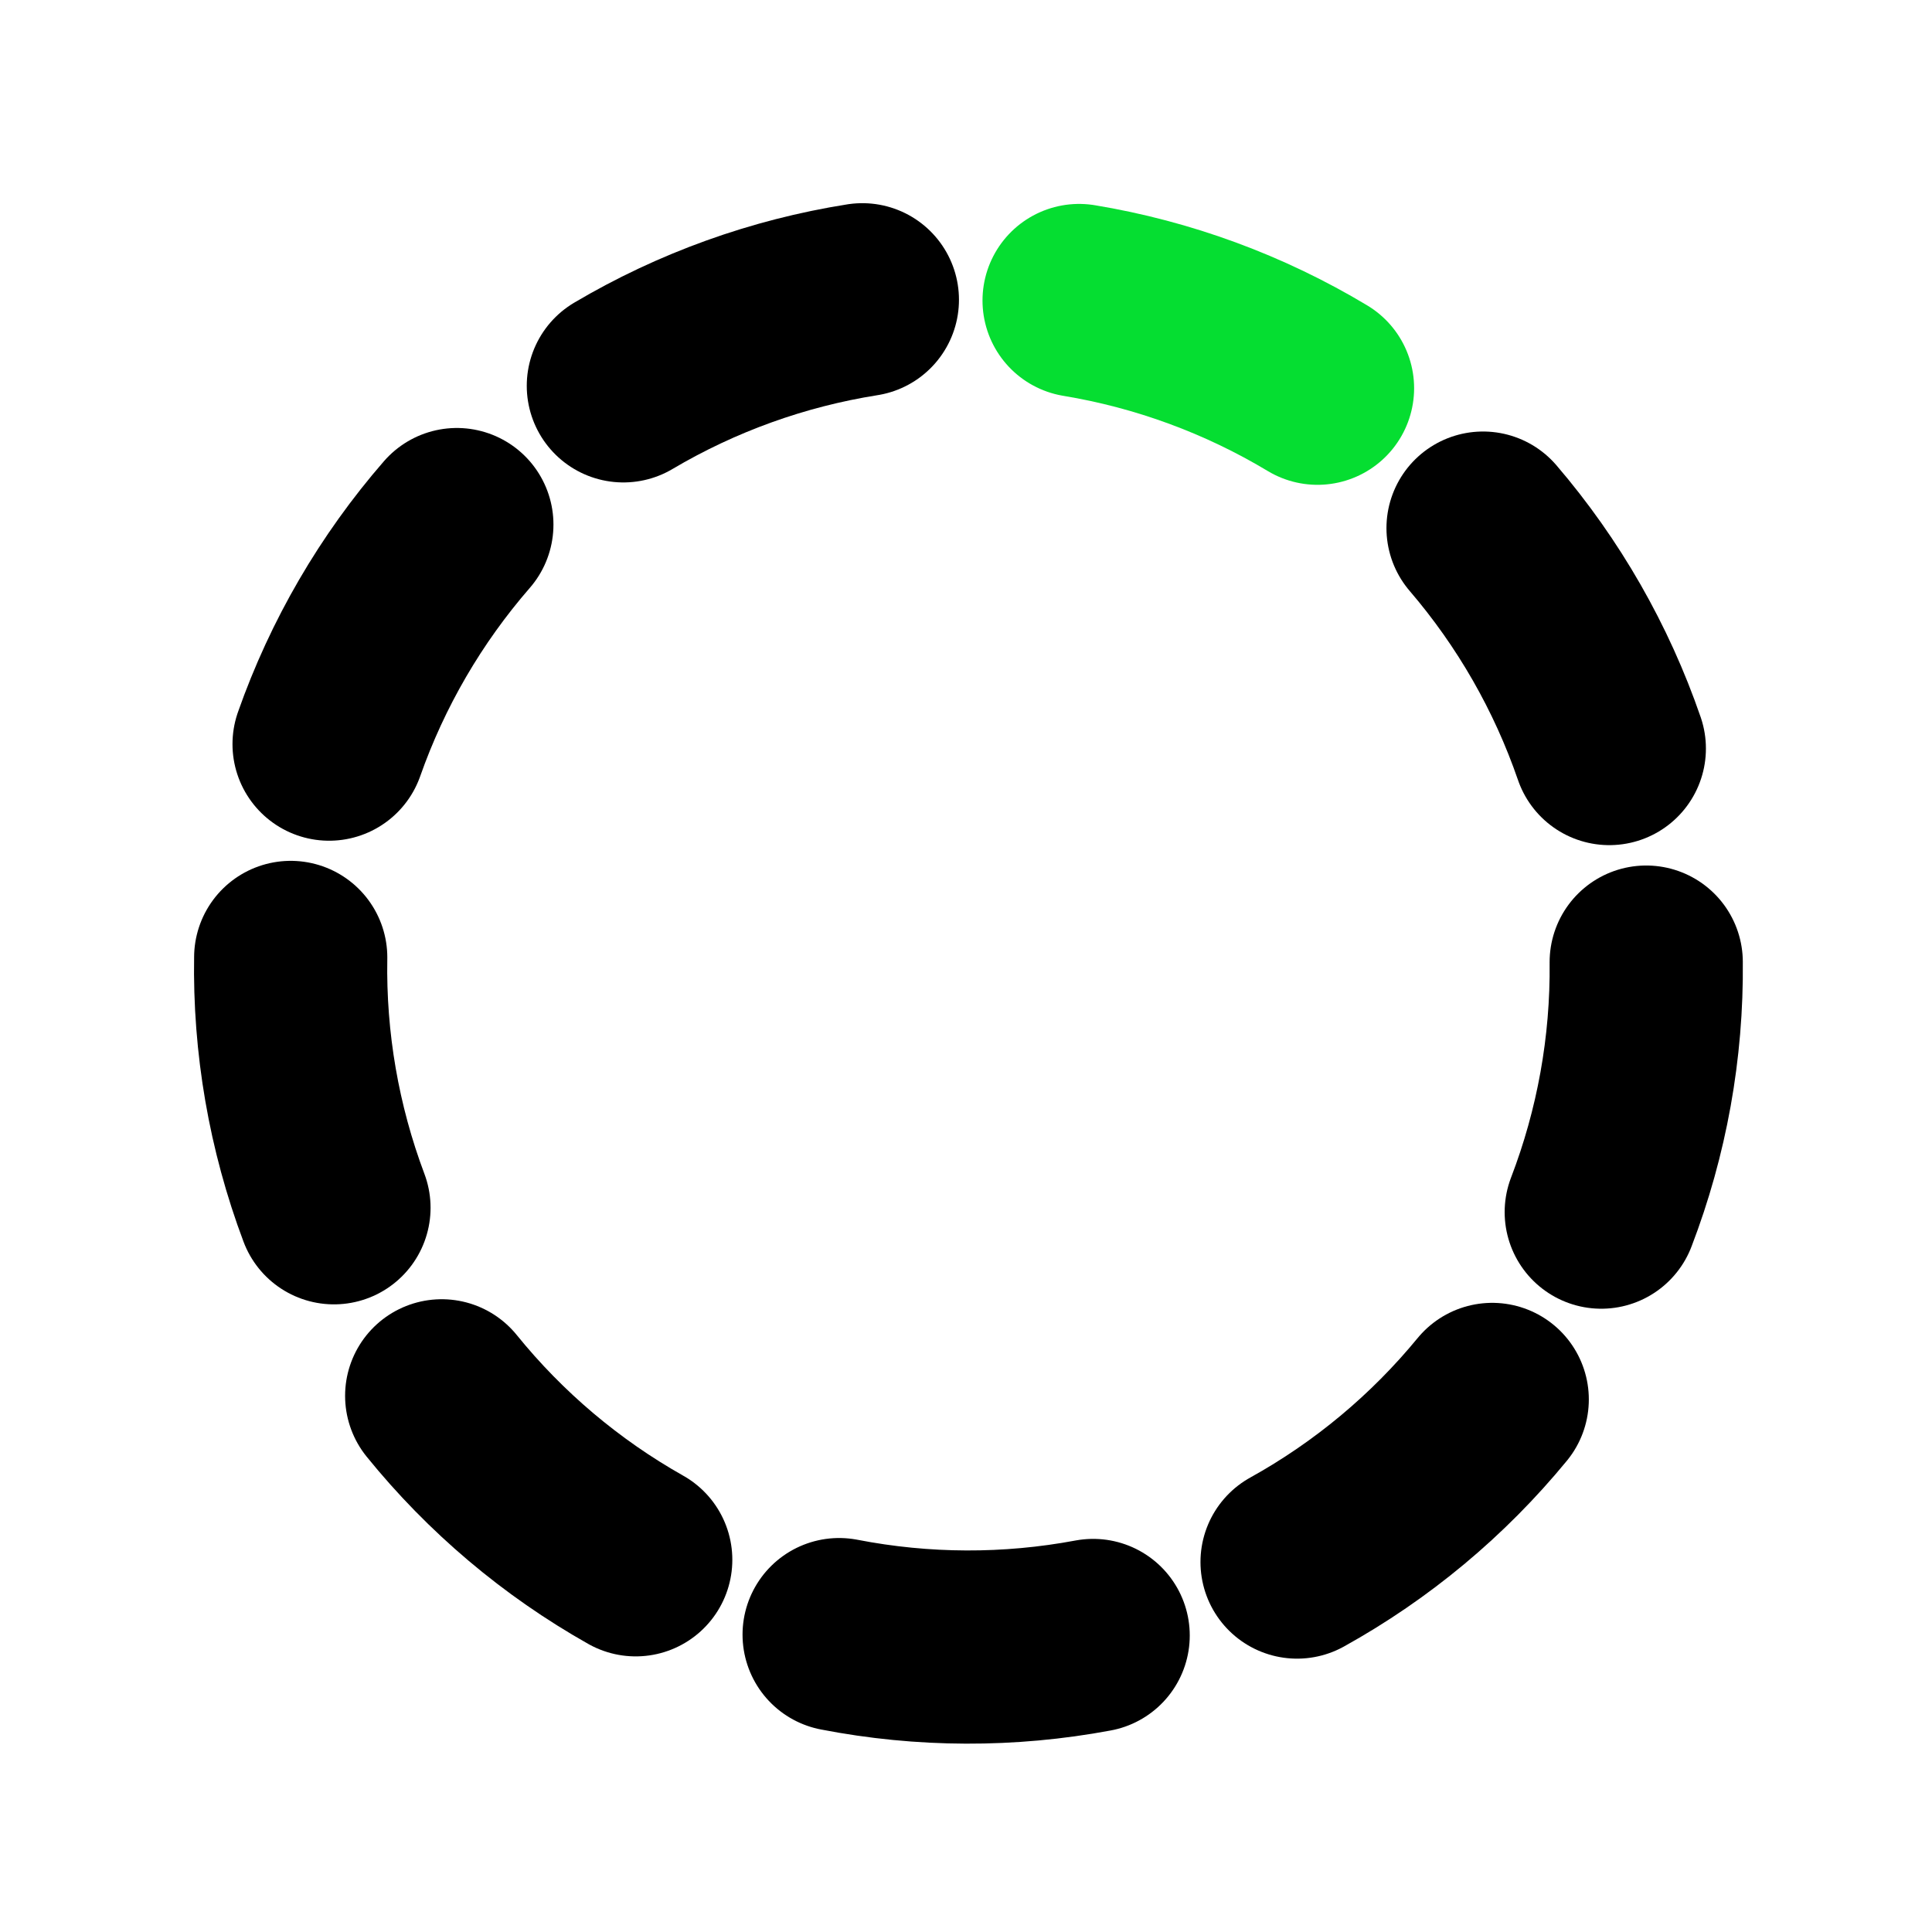
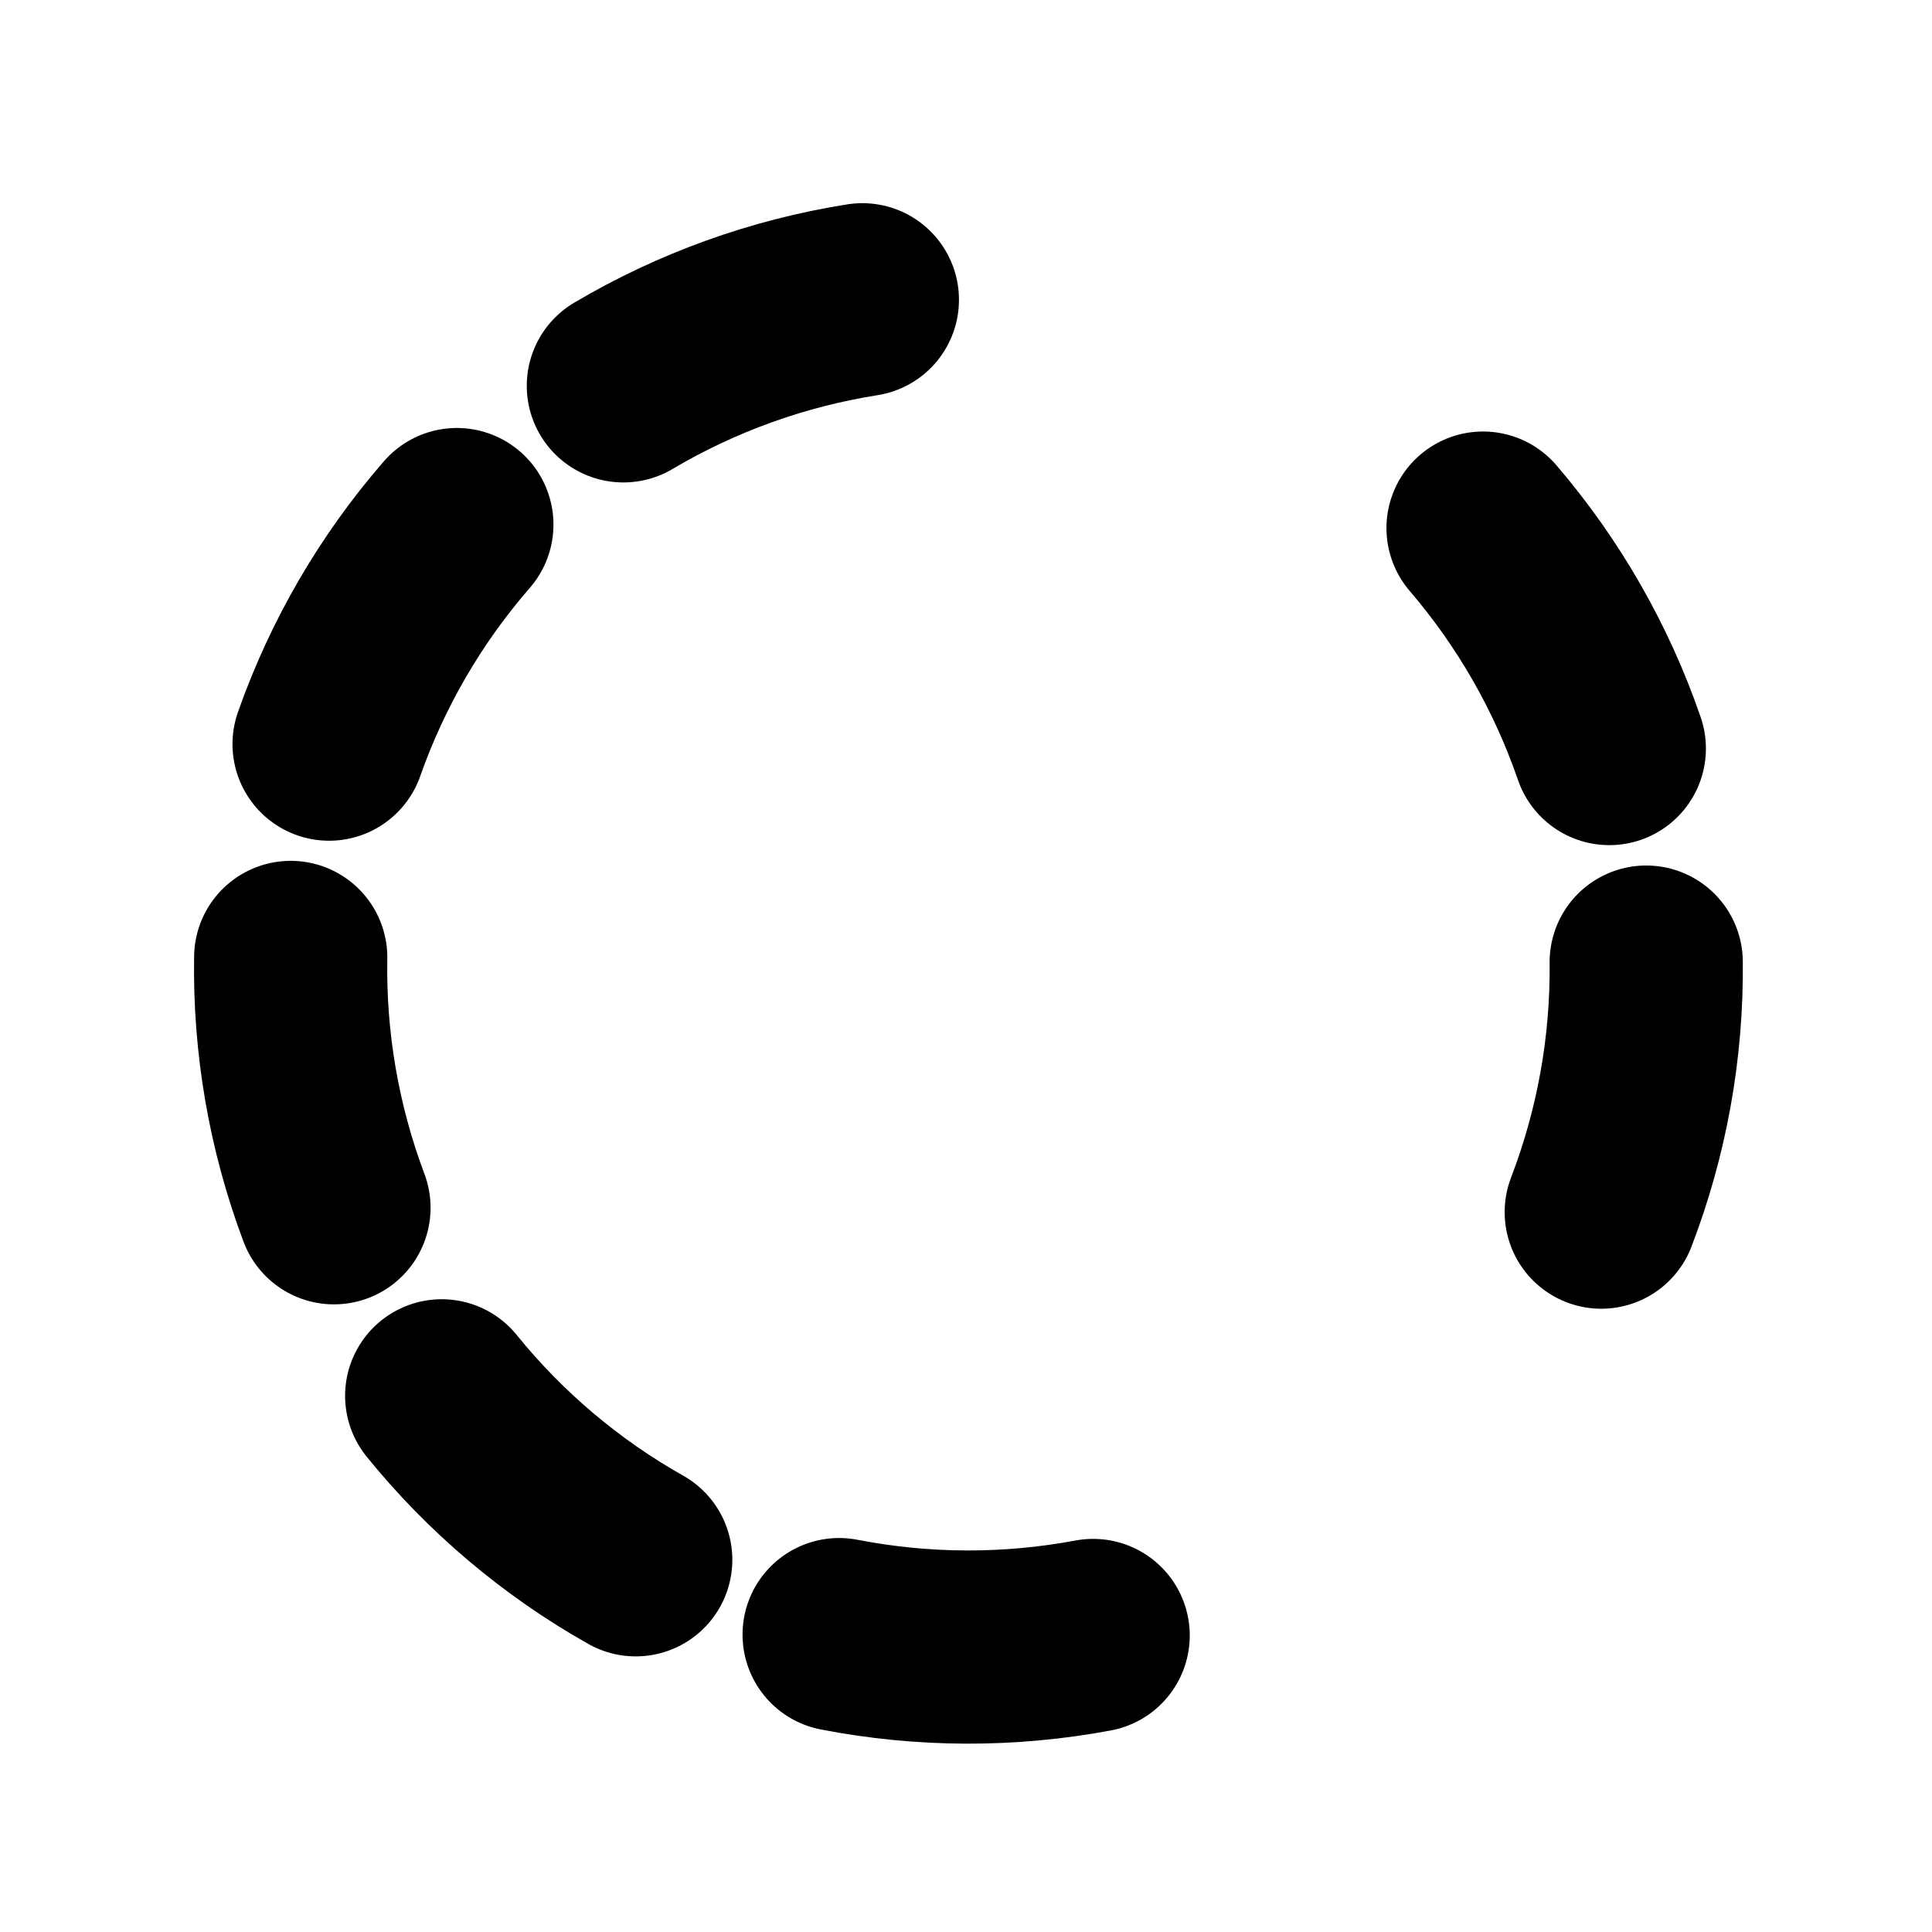
<svg xmlns="http://www.w3.org/2000/svg" width="140" height="140" viewBox="0 0 140 140" fill="none">
-   <path d="M108.132 101.409C104.203 106.193 99.405 110.191 93.991 113.192" stroke="black" stroke-width="14" stroke-miterlimit="11.474" stroke-linecap="round" />
  <path d="M79.214 118.513C73.129 119.652 66.884 119.631 60.807 118.45" stroke="black" stroke-width="14" stroke-miterlimit="11.474" stroke-linecap="round" />
  <path d="M46.067 113.028C40.673 109.989 35.903 105.958 32.007 101.147" stroke="black" stroke-width="14" stroke-miterlimit="11.474" stroke-linecap="round" />
  <path d="M24.2 87.519C22.022 81.724 20.959 75.57 21.066 69.38" stroke="black" stroke-width="14" stroke-miterlimit="11.474" stroke-linecap="round" />
  <path d="M23.847 53.922C25.903 48.083 29.044 42.685 33.105 38.013" stroke="black" stroke-width="14" stroke-miterlimit="11.474" stroke-linecap="round" />
  <path d="M45.171 27.959C50.499 24.807 56.376 22.691 62.49 21.723" stroke="black" stroke-width="14" stroke-miterlimit="11.474" stroke-linecap="round" />
-   <path d="M78.196 21.777C84.303 22.788 90.165 24.944 95.472 28.132" stroke="#05DE31" stroke-width="14" stroke-miterlimit="11.474" stroke-linecap="round" />
  <path d="M107.468 38.269C111.497 42.969 114.601 48.388 116.617 54.242" stroke="black" stroke-width="14" stroke-miterlimit="11.474" stroke-linecap="round" />
  <path d="M119.291 69.718C119.356 75.908 118.251 82.055 116.033 87.835" stroke="black" stroke-width="14" stroke-miterlimit="11.474" stroke-linecap="round" />
</svg>